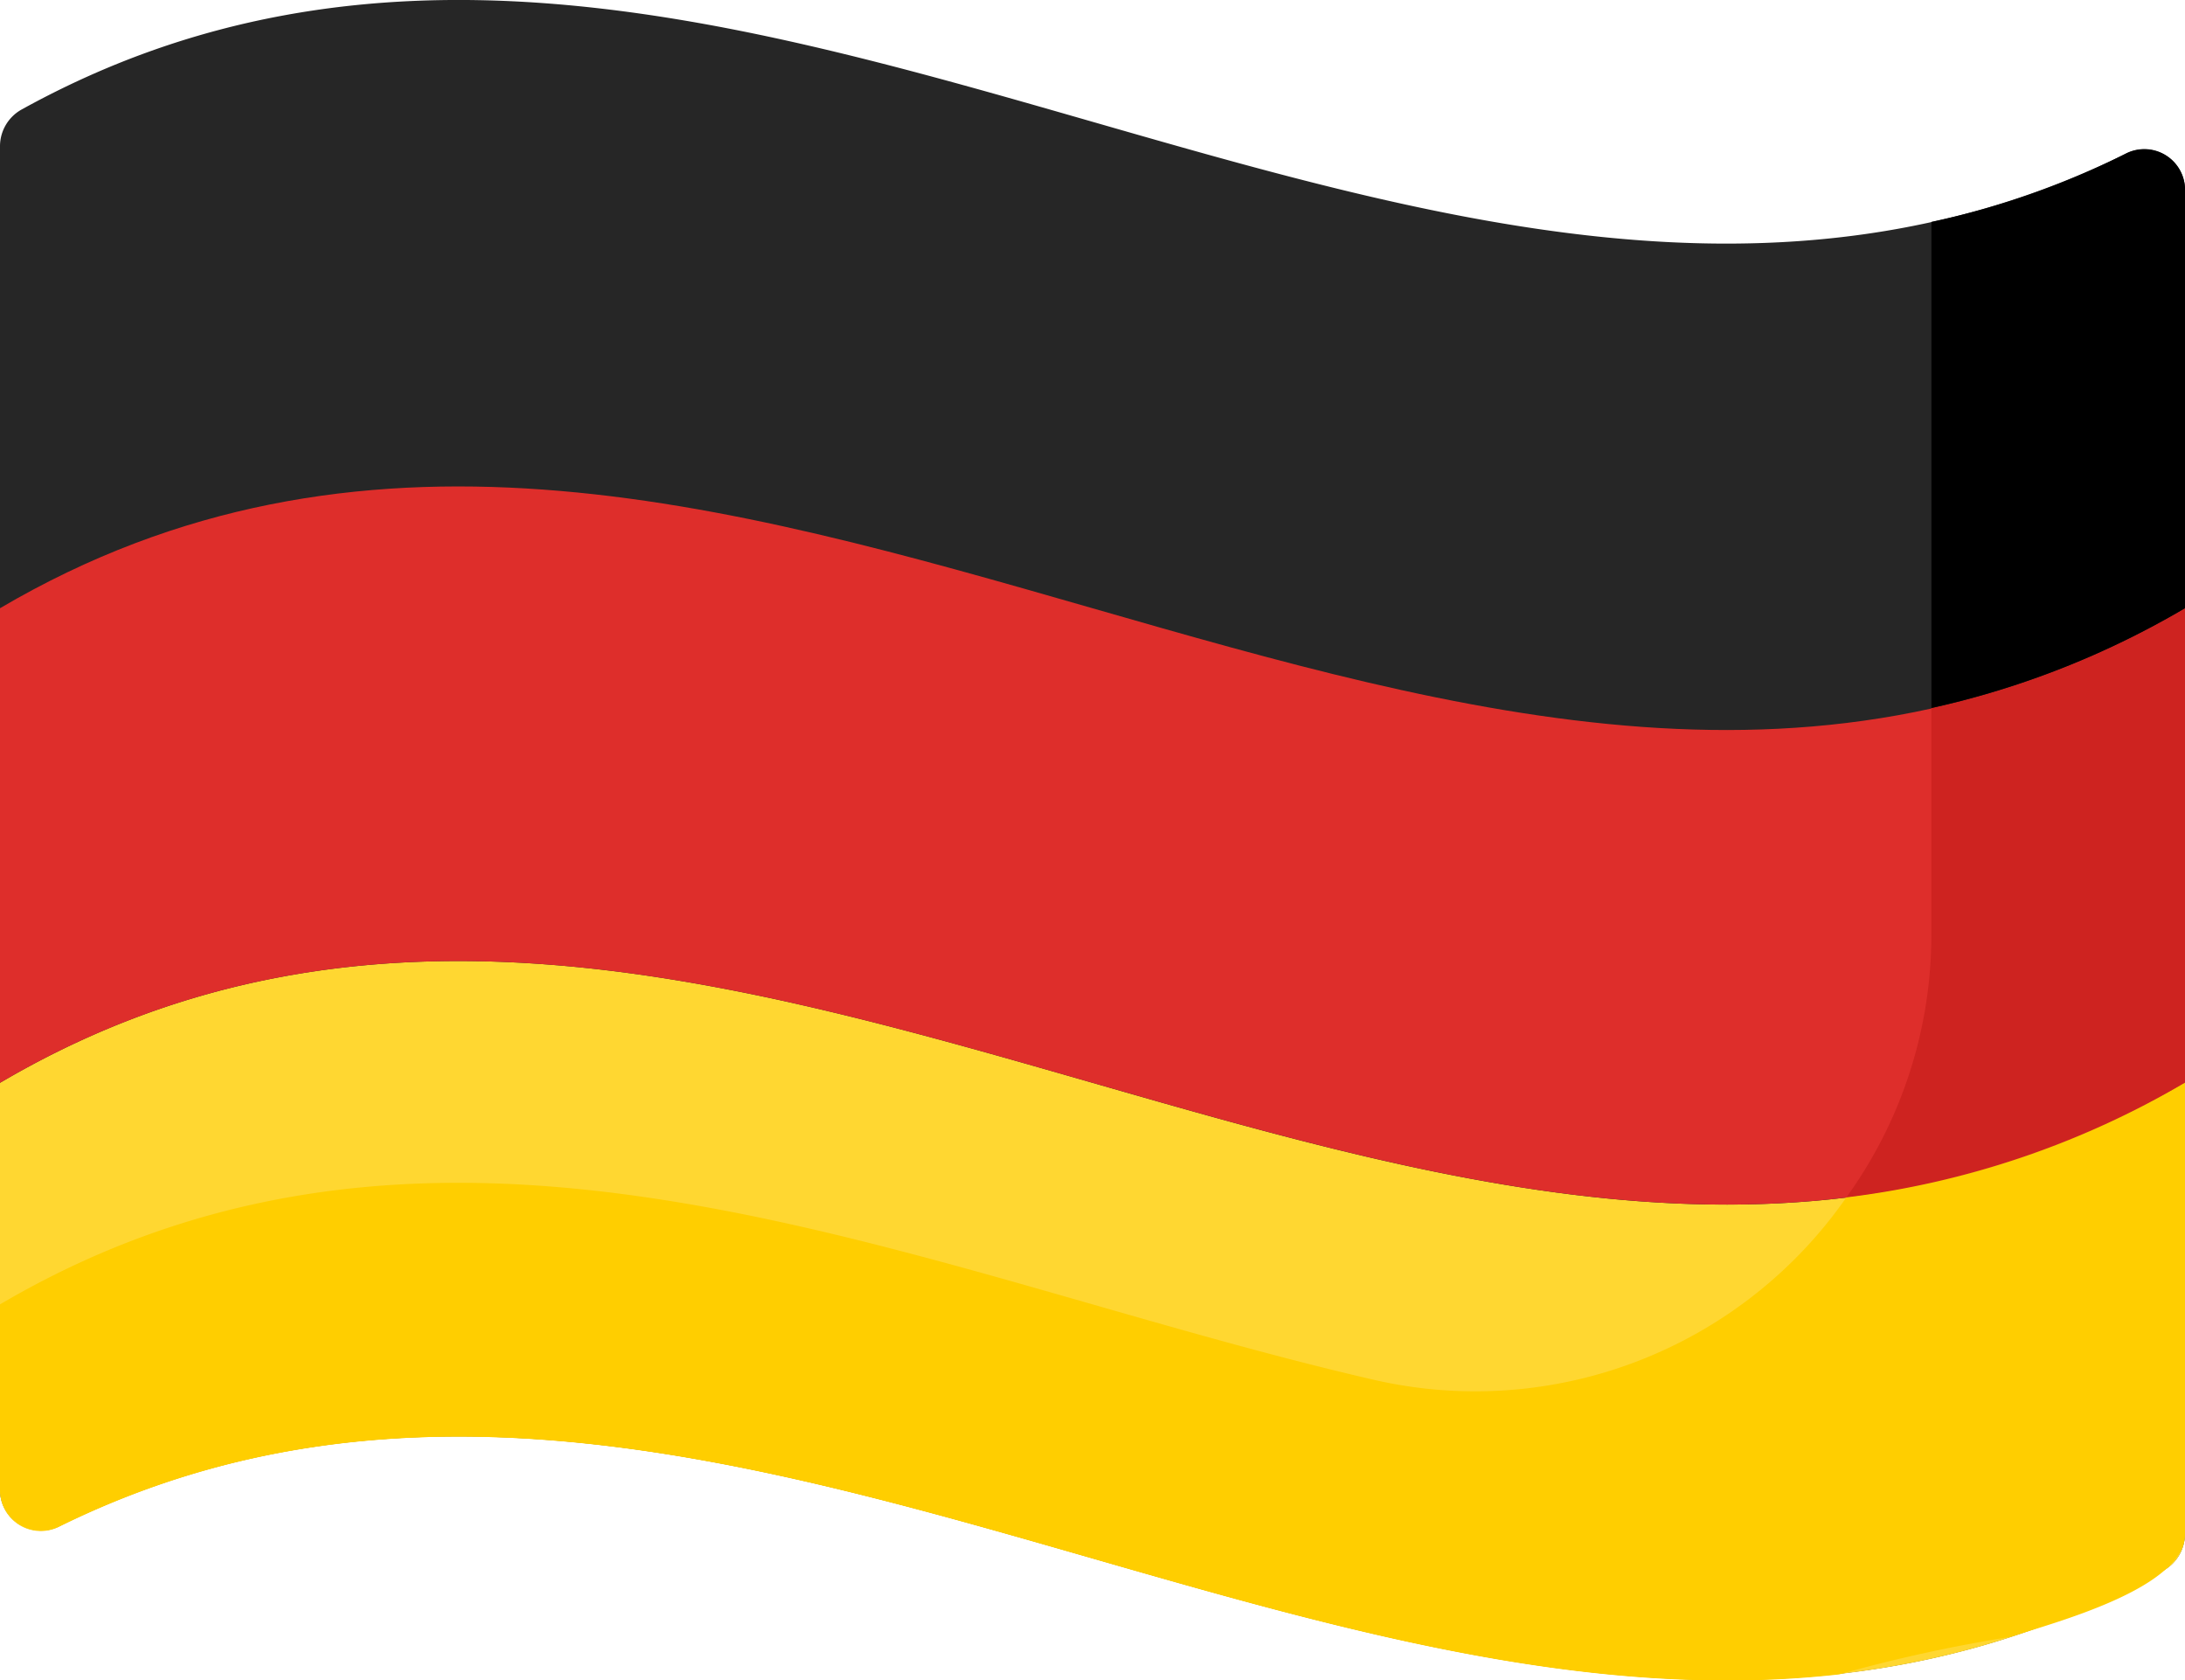
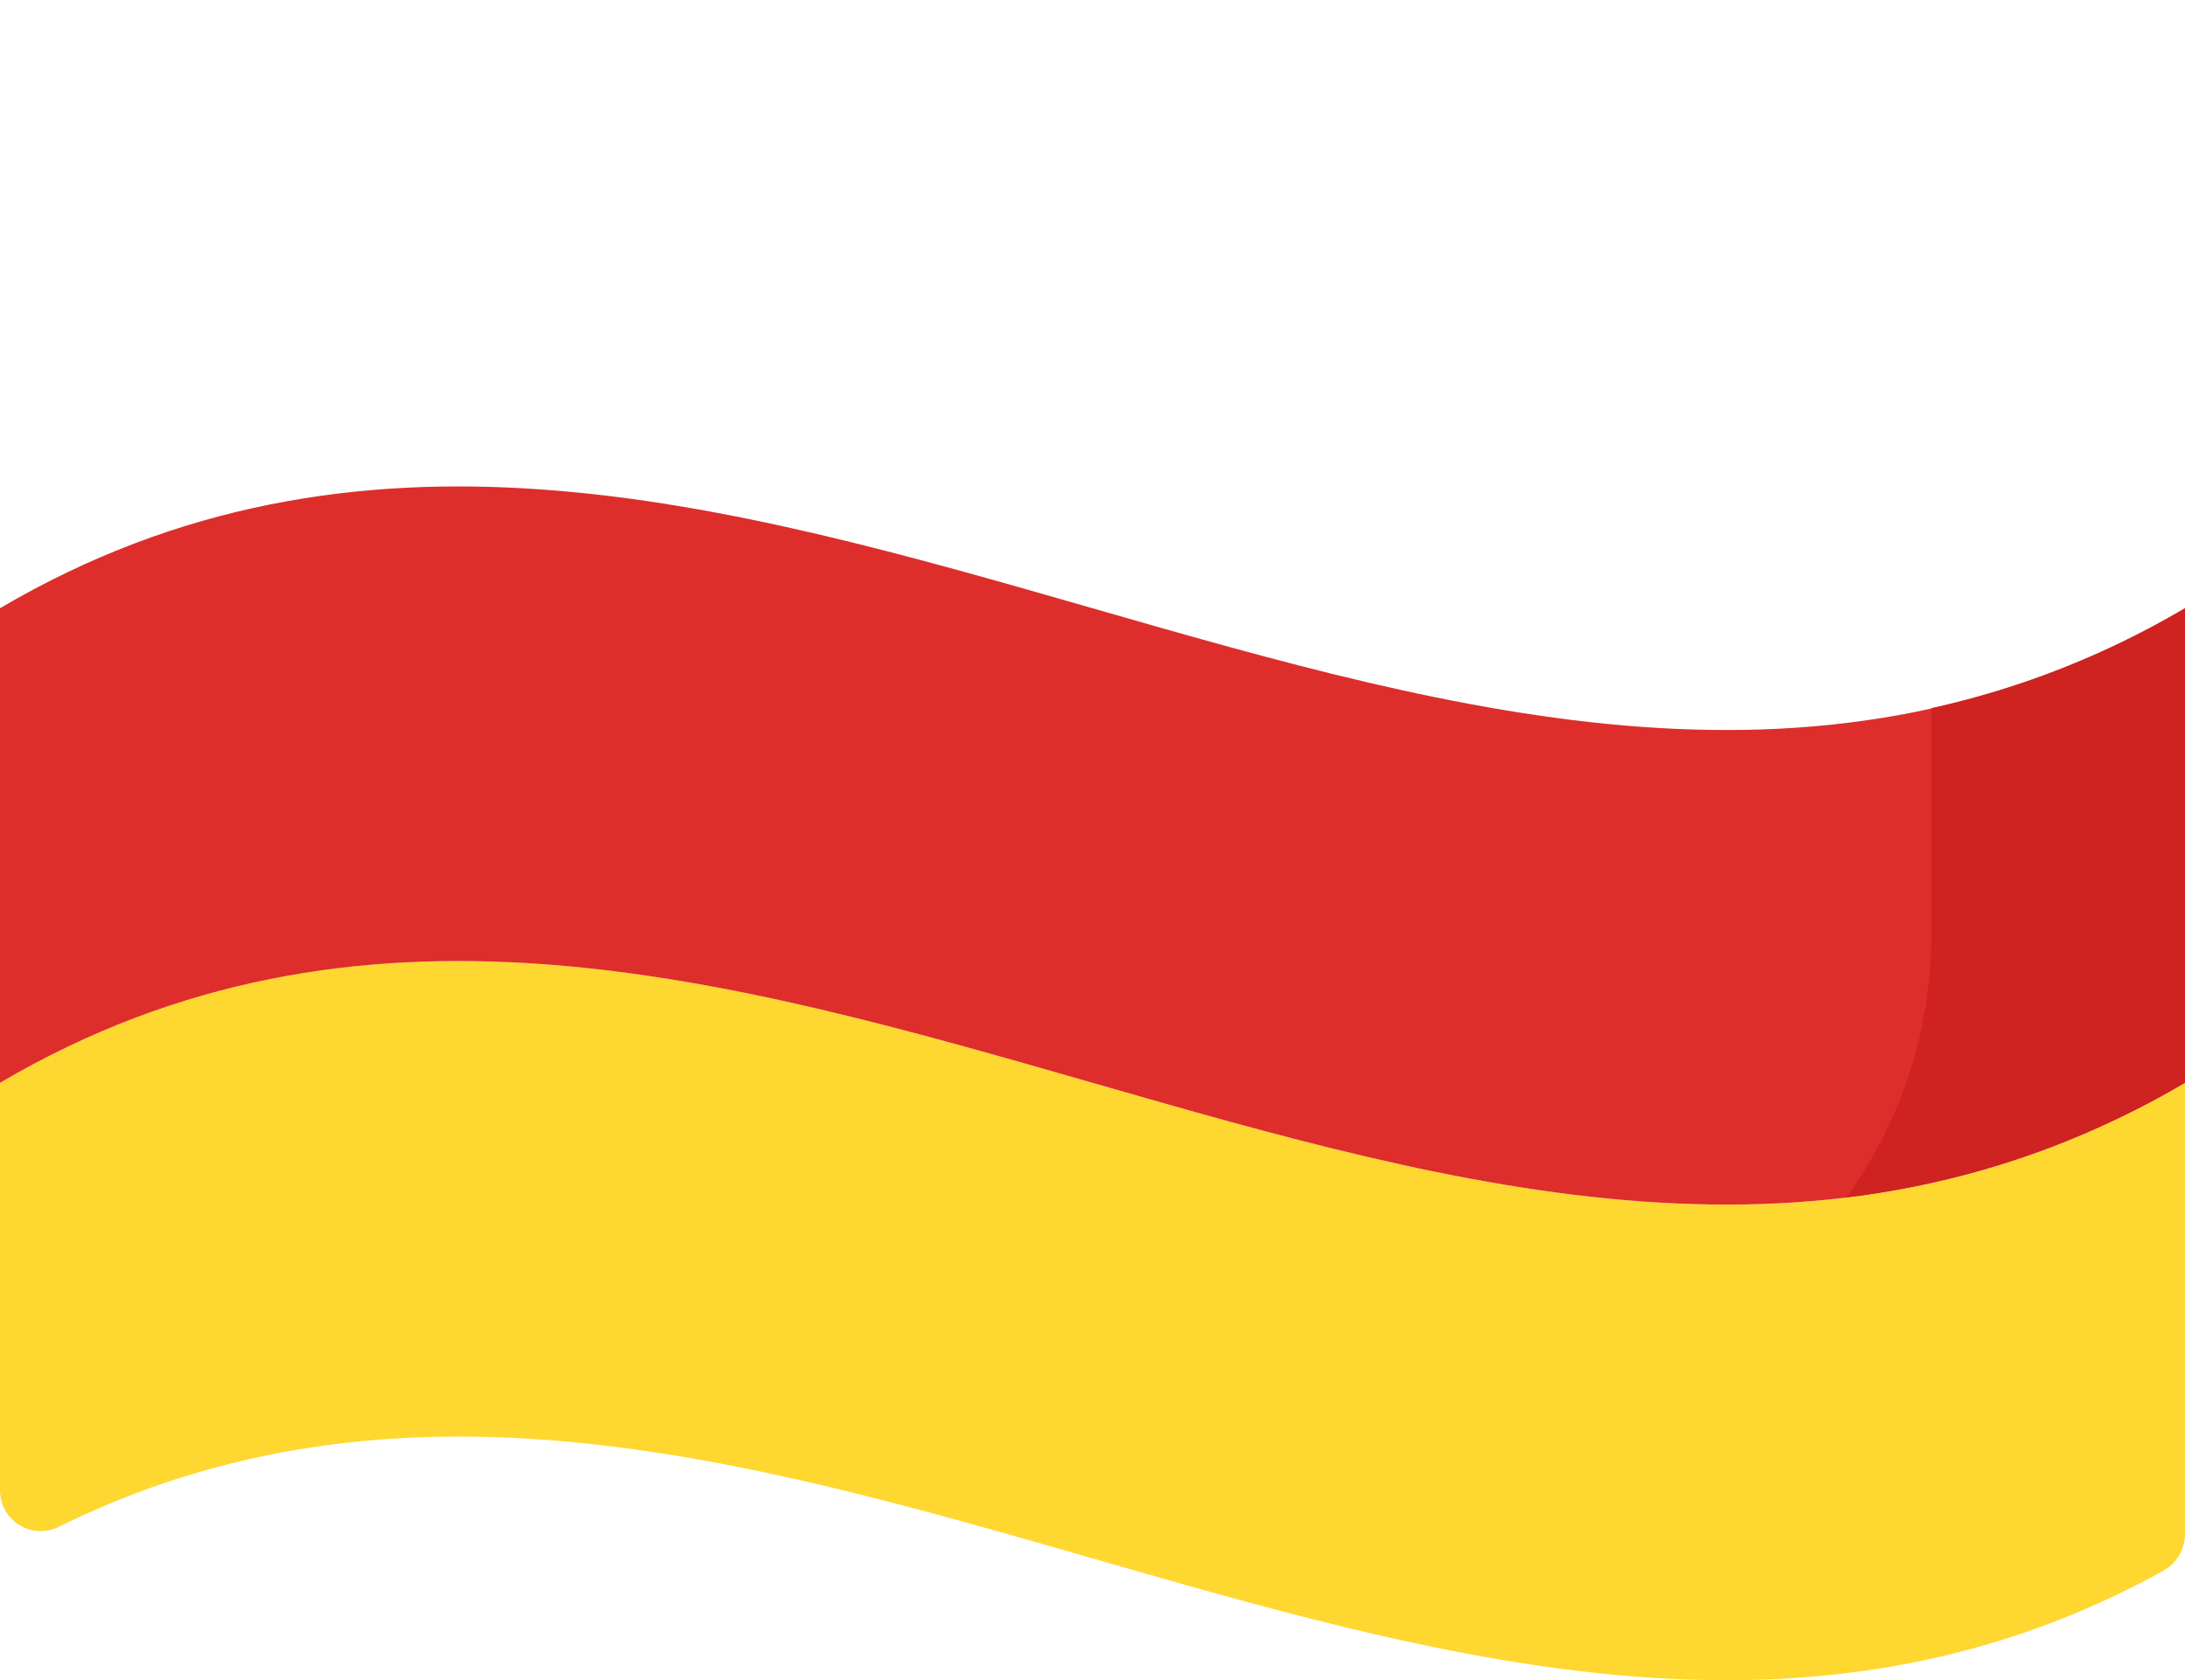
<svg xmlns="http://www.w3.org/2000/svg" viewBox="0 0 41.601 31.991" height="31.991" width="41.601">
  <g transform="translate(-2 -5.237)" id="Layer_5">
-     <path fill="#262626" transform="translate(0 0)" d="M43.6,8.851V34.44a.8.8,0,0,1-.406.692c-13.153,7.277-26.882-7.325-40.056-.845A.778.778,0,0,1,2,33.606V8.017a.8.8,0,0,1,.406-.692C15.559.047,29.287,14.649,42.462,8.17a.778.778,0,0,1,1.14.68Z" data-name="Path 111205" id="Path_111205" />
    <path fill="#ffd731" transform="translate(0 5.982)" d="M43.6,19.869v8.6a.8.8,0,0,1-.406.686c-13.156,7.274-26.876-7.326-40.05-.845A.776.776,0,0,1,2,27.619v-7.75C15.65,11.838,29.95,27.9,43.6,19.869Z" data-name="Path 111206" id="Path_111206" />
    <path fill="#de2e2b" transform="translate(0 3.028)" d="M43.6,13.788v9.035c-13.65,8.031-27.95-8.031-41.6,0V13.788c13.65-8.031,27.95,8.032,41.6,0Z" data-name="Path 111207" id="Path_111207" />
    <path fill="#ce2320" transform="translate(11.493 3.786)" d="M32.108,13.03v9.033a16.707,16.707,0,0,1-6.448,2.184A8.539,8.539,0,0,0,27.279,19.2V14.932a16.574,16.574,0,0,0,4.829-1.9Z" data-name="Path 111208" id="Path_111208" />
-     <path transform="translate(12.023 0.927)" d="M31.579,7.925v7.964a16.574,16.574,0,0,1-4.829,1.9V8.534a15.2,15.2,0,0,0,3.714-1.307A.775.775,0,0,1,31.579,7.925Z" data-name="Path 111209" id="Path_111209" />
-     <path fill="#ffce00" transform="translate(0 6.739)" d="M37.153,21.294A16.707,16.707,0,0,0,43.6,19.11V27.7c0,1.04-2.511,1.694-3.328,1.961a28.411,28.411,0,0,0-3.254.713c-11.247,1.263-22.762-8.291-33.875-2.823A.784.784,0,0,1,2,26.866V23.33c8.573-5.037,17.413-.579,26.179,1.441A8.607,8.607,0,0,0,37.153,21.294Z" data-name="Path 111210" id="Path_111210" />
  </g>
</svg>